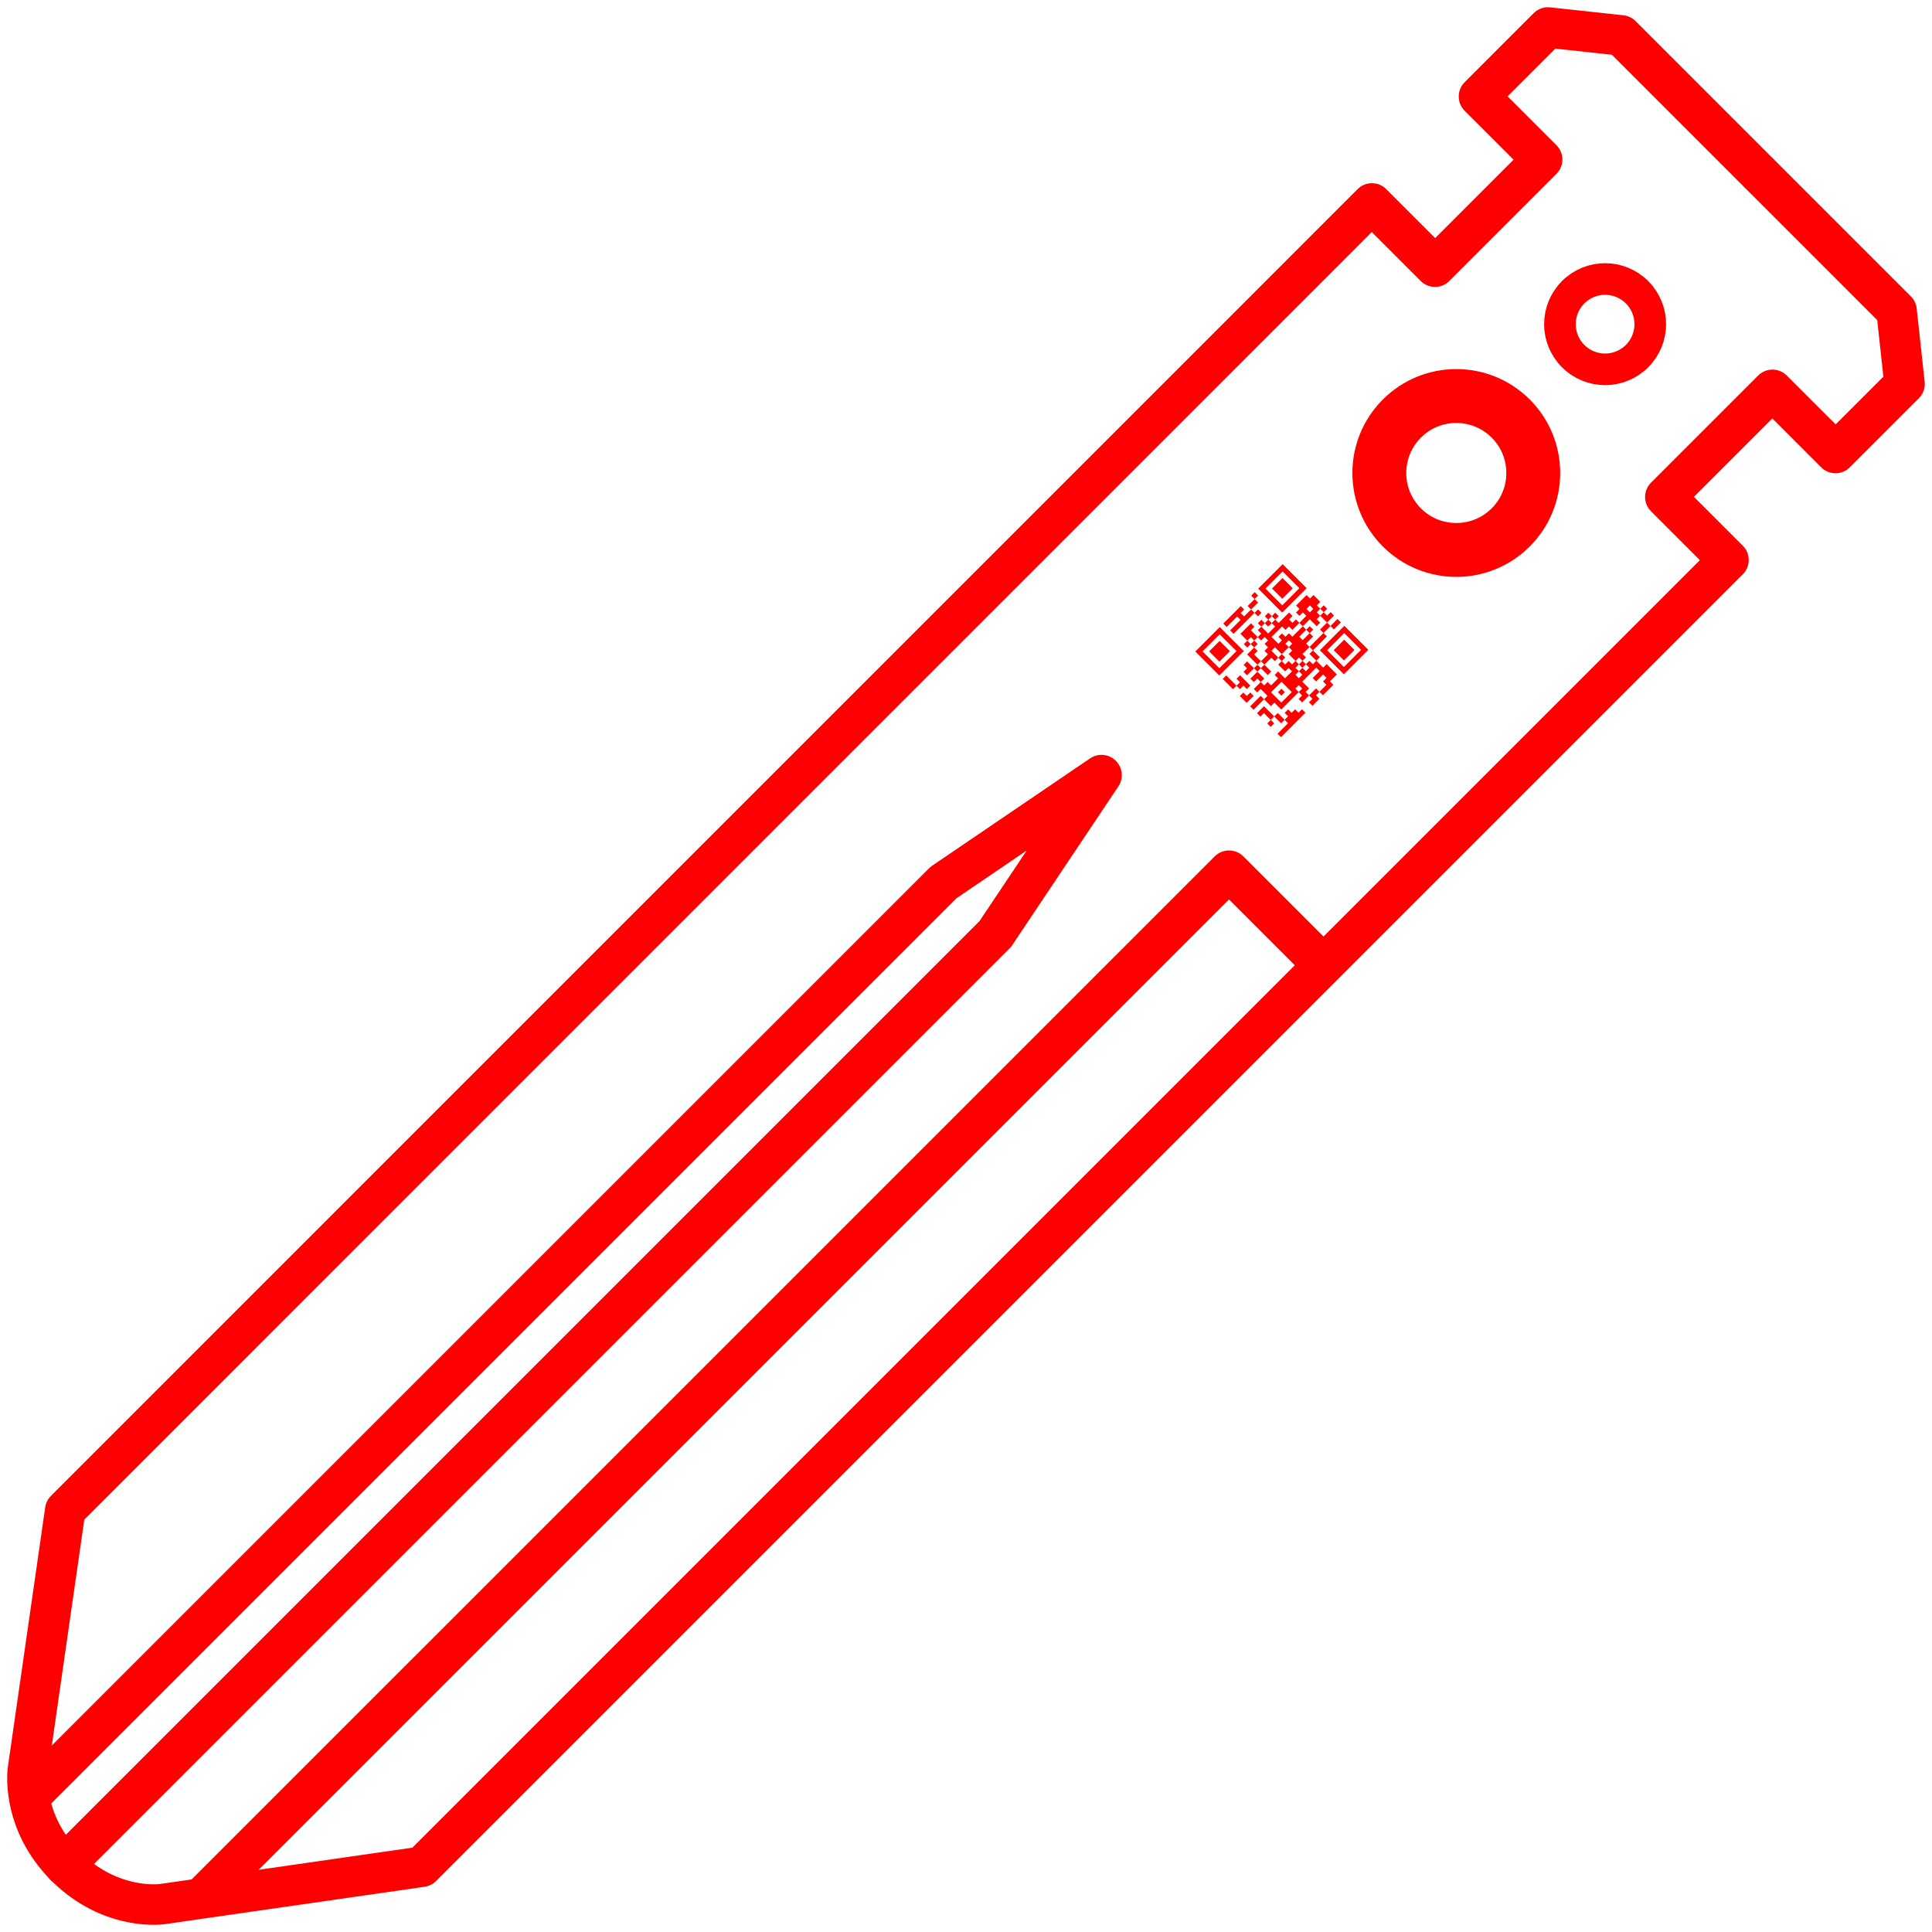
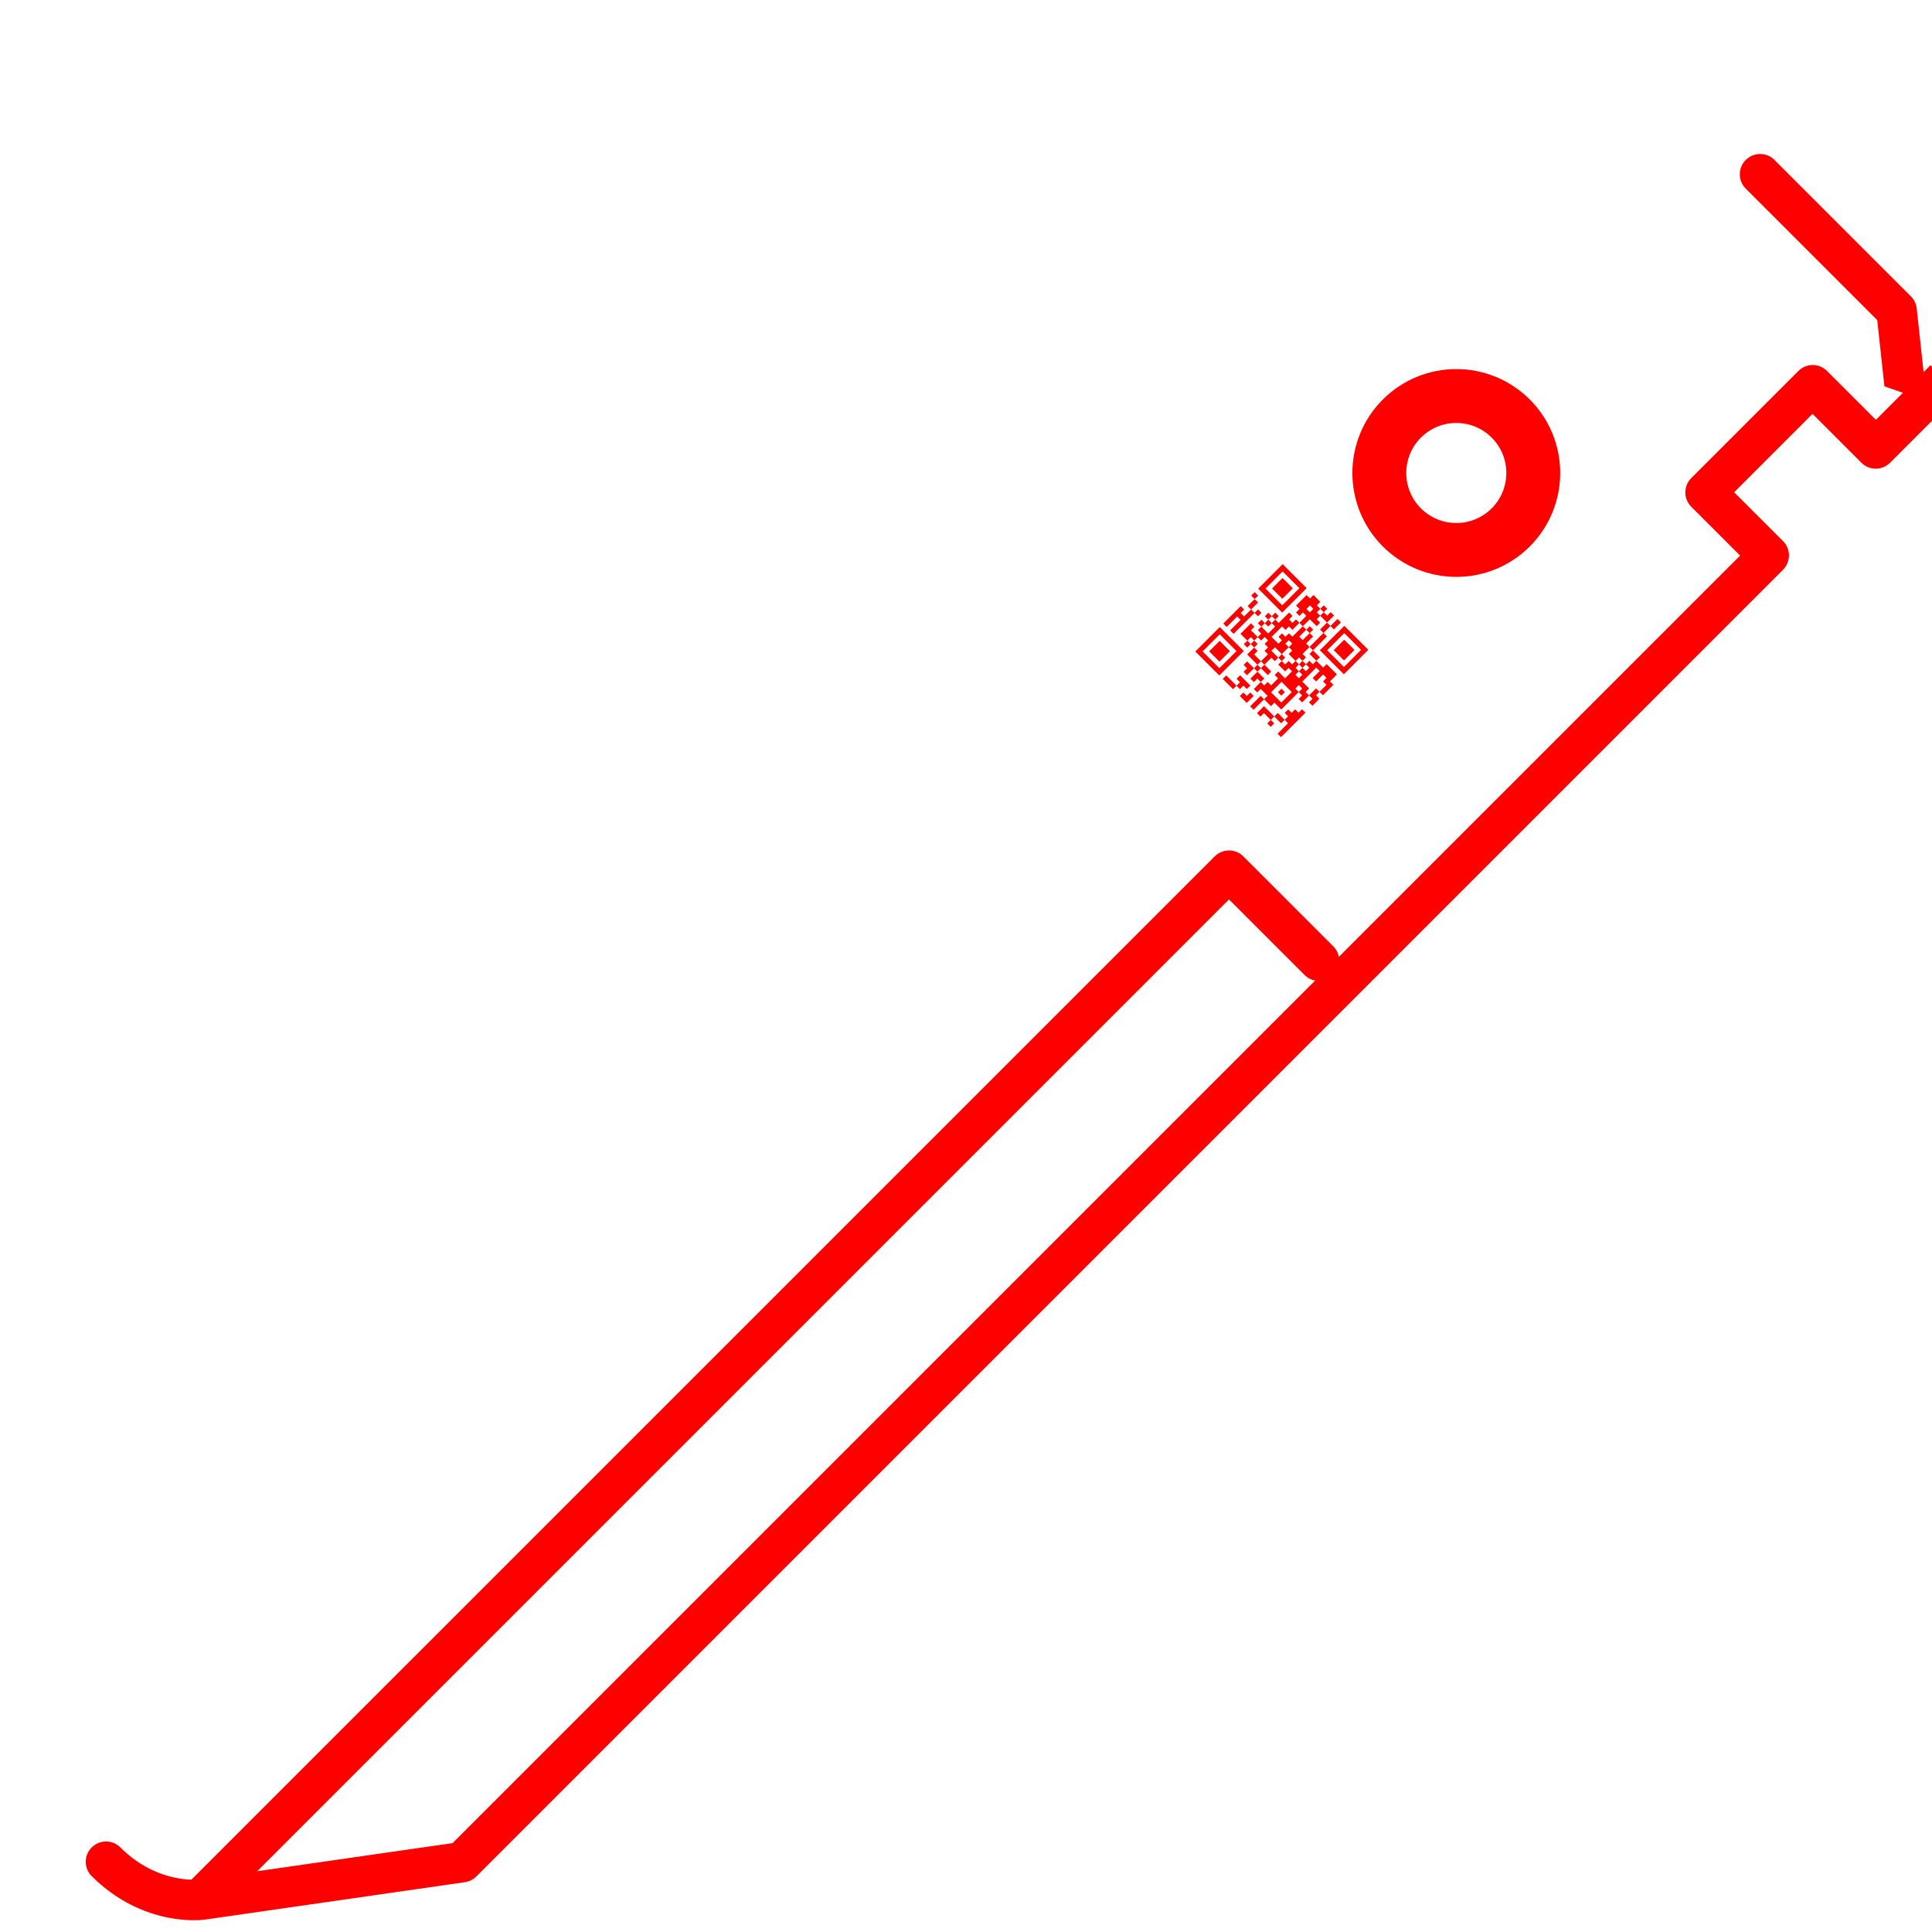
<svg xmlns="http://www.w3.org/2000/svg" xml:space="preserve" width="3.333in" height="3.333in" version="1.1" style="shape-rendering:geometricPrecision; text-rendering:geometricPrecision; image-rendering:optimizeQuality; fill-rule:evenodd; clip-rule:evenodd" viewBox="0 0 3333.33 3333.33">
  <defs>
    <style type="text/css">
   
    .str0 {stroke:red;stroke-width:70;stroke-linecap:round;stroke-linejoin:round;stroke-miterlimit:2.613}
    .str2 {stroke:red;stroke-width:70;stroke-linecap:round;stroke-linejoin:round;stroke-miterlimit:2.613}
    .str1 {stroke:red;stroke-width:70;stroke-linecap:round;stroke-linejoin:round;stroke-miterlimit:2.613}
    .str3 {stroke:red;stroke-width:70;stroke-linecap:round;stroke-linejoin:round;stroke-miterlimit:2.613}
    .fil0 {fill:none}
    .fil2 {fill:red}
    .fil1 {fill:red;fill-rule:nonzero}
   
  </style>
  </defs>
  <g id="Layer_x0020_1">
-     <rect class="fil0" x="-0" y="-0.01" width="3333.33" height="3333.33" />
    <g>
-       <path class="fil1" d="M3057.48 271.95c13.59,13.59 13.54,35.7 -0.13,49.37 -13.67,13.67 -35.78,13.72 -49.37,0.13l49.5 -49.5zm-235.59 -235.59l235.59 235.59 -49.5 49.5 -235.59 -235.59 28.69 -59.45 20.8 9.96zm-49.5 49.5c-13.59,-13.59 -13.54,-35.7 0.13,-49.37 13.67,-13.67 35.78,-13.72 49.37,-0.13l-49.5 49.5zm-97.76 -73.19l126.45 13.74 -7.89 69.41 -126.45 -13.74 -20.68 -59.33 28.57 -10.08zm-7.89 69.41c-19.15,-2.08 -32.92,-19.31 -30.74,-38.47 2.18,-19.17 19.48,-33.02 38.63,-30.94l-7.89 69.41zm-139.66 59.65l118.98 -118.98 49.24 49.24 -118.98 118.98 -49.37 0.13 0.13 -49.37zm49.24 49.24c-13.67,13.67 -35.78,13.72 -49.37,0.13 -13.59,-13.59 -13.54,-35.7 0.13,-49.37l49.24 49.24zm59.66 109.16l-109.03 -109.03 49.5 -49.5 109.03 109.03 -0.13 49.37 -49.37 0.13zm49.5 -49.5c13.59,13.59 13.54,35.7 -0.13,49.37 -13.67,13.67 -35.78,13.72 -49.37,0.13l49.5 -49.5zm-234.1 184.86l184.73 -184.73 49.24 49.24 -184.73 184.73 -49.37 0.13 0.13 -49.37zm49.24 49.24c-13.67,13.67 -35.78,13.72 -49.37,0.13 -13.59,-13.59 -13.54,-35.7 0.13,-49.37l49.24 49.24zm-109 -158.49l109.13 109.12 -49.5 49.5 -109.13 -109.12 0.13 -49.37 49.37 -0.13zm-49.5 49.5c-13.59,-13.59 -13.54,-35.7 0.13,-49.37 13.67,-13.67 35.78,-13.72 49.37,-0.13l-49.5 49.5zm-2254.19 2205.06l2254.31 -2254.43 49.24 49.24 -2254.31 2254.43 -59.18 -29.42 9.93 -19.82zm49.24 49.24c-13.67,13.67 -35.78,13.72 -49.37,0.13 -13.59,-13.59 -13.54,-35.7 0.13,-49.37l49.24 49.24zm-123.62 418.7l64.44 -448.13 69.11 9.6 -64.44 448.13 -69.11 -9.56 0 -0.04zm69.11 9.6c-2.74,19.09 -20.44,32.43 -39.53,29.78 -19.08,-2.65 -32.33,-20.28 -29.58,-39.38l69.11 9.6zm55.44 136.83l-49.5 49.5 -8 -8.33 -7.46 -8.42 -6.91 -8.48 -6.4 -8.52 -5.89 -8.53 -5.39 -8.51 -4.92 -8.47 -4.47 -8.41 -4.03 -8.31 -3.62 -8.21 -3.23 -8.09 -2.85 -7.92 -2.5 -7.74 -2.17 -7.55 -1.86 -7.33 -1.57 -7.09 -1.31 -6.83 -1.07 -6.55 -0.85 -6.26 -0.65 -5.95 -0.47 -5.61 -0.31 -5.26 -0.18 -4.88 -0.07 -4.51 0.03 -4.09 0.1 -3.68 0.15 -3.27 0.18 -2.76 0.19 -2.3 0.18 -1.78 0.14 -1.24 0.13 -1.01 69.12 9.52 0.06 -0.5 -0.03 0.27 -0.07 0.7 -0.09 1.11 -0.1 1.53 -0.09 1.89 -0.06 2.29 -0.02 2.66 0.04 3 0.12 3.33 0.21 3.63 0.33 3.91 0.45 4.17 0.6 4.43 0.76 4.67 0.93 4.88 1.13 5.08 1.33 5.26 1.56 5.42 1.8 5.58 2.05 5.71 2.32 5.82 2.61 5.93 2.93 6.04 3.24 6.1 3.59 6.18 3.95 6.23 4.32 6.26 4.72 6.3 5.16 6.32 5.6 6.33 6.07 6.33zm0 0c13.59,13.59 13.54,35.7 -0.13,49.37 -13.67,13.67 -35.78,13.72 -49.37,0.13l49.5 -49.5z" />
-     </g>
+       </g>
    <g>
-       <path class="fil1" d="M3061.38 275.85l-49.5 49.5c-13.59,-13.59 -13.54,-35.7 0.13,-49.37 13.67,-13.67 35.78,-13.72 49.37,-0.13zm235.59 235.59l9.96 20.8 -59.45 28.69 -235.59 -235.59 49.5 -49.5 235.59 235.59zm-49.5 49.5l49.5 -49.5c13.59,13.59 13.54,35.7 -0.13,49.37 -13.67,13.67 -35.78,13.72 -49.37,0.13zm73.19 97.76l-10.08 28.57 -59.33 -20.68 -13.74 -126.45 69.41 -7.89 13.74 126.45zm-69.41 7.89l69.41 -7.89c2.08,19.15 -11.77,36.45 -30.94,38.63 -19.17,2.18 -36.39,-11.59 -38.47,-30.74zm-59.65 139.66l-49.37 0.13 0.13 -49.37 118.98 -118.98 49.24 49.24 -118.98 118.98zm-49.24 -49.24l49.24 49.24c-13.67,13.67 -35.78,13.72 -49.37,0.13 -13.59,-13.59 -13.54,-35.7 0.13,-49.37zm-109.16 -59.66l0.13 -49.37 49.37 -0.13 109.03 109.03 -49.5 49.5 -109.03 -109.03zm49.5 -49.5l-49.5 49.5c-13.59,-13.59 -13.54,-35.7 0.13,-49.37 13.67,-13.67 35.78,-13.72 49.37,-0.13zm-184.86 234.1l-49.37 0.13 0.13 -49.37 184.73 -184.73 49.24 49.24 -184.73 184.73zm-49.24 -49.24l49.24 49.24c-13.67,13.67 -35.78,13.72 -49.37,0.13 -13.59,-13.59 -13.54,-35.7 0.13,-49.37zm158.37 108.88l-0.13 49.37 -49.37 0.13 -109 -109 49.5 -49.5 109 109zm-49.5 49.5l49.5 -49.5c13.59,13.59 13.54,35.7 -0.13,49.37 -13.67,13.67 -35.78,13.72 -49.37,0.13zm-2204.99 2254.27l-19.82 9.93 -29.42 -59.18 2254.36 -2254.39 49.24 49.24 -2254.36 2254.39zm-49.24 -49.24l49.24 49.24c-13.67,13.67 -35.78,13.72 -49.37,0.13 -13.59,-13.59 -13.54,-35.7 0.13,-49.37zm-418.66 123.66l-0.04 0 -9.56 -69.11 448.08 -64.48 9.6 69.11 -448.08 64.48zm-9.6 -69.11l9.6 69.11c-19.09,2.75 -36.73,-10.5 -39.38,-29.58 -2.65,-19.08 10.69,-36.78 29.78,-39.53zm-136.84 -55.45l6.33 6.07 6.33 5.6 6.31 5.15 6.3 4.73 6.28 4.33 6.22 3.95 6.18 3.58 6.11 3.25 6.02 2.92 5.94 2.61 5.83 2.33 5.72 2.06 5.57 1.8 5.42 1.56 5.27 1.33 5.08 1.13 4.88 0.93 4.67 0.76 4.43 0.6 4.17 0.45 3.91 0.33 3.63 0.21 3.33 0.12 3 0.04 2.66 -0.02 2.29 -0.06 1.89 -0.09 1.53 -0.1 1.11 -0.09 0.7 -0.07 0.27 -0.03 -0.5 0.06 9.52 69.12 -1.01 0.13 -1.24 0.14 -1.78 0.18 -2.3 0.19 -2.76 0.18 -3.27 0.15 -3.68 0.1 -4.09 0.03 -4.51 -0.07 -4.88 -0.18 -5.26 -0.31 -5.61 -0.47 -5.95 -0.65 -6.26 -0.85 -6.55 -1.07 -6.83 -1.31 -7.09 -1.57 -7.32 -1.86 -7.56 -2.17 -7.74 -2.5 -7.92 -2.85 -8.07 -3.22 -8.2 -3.61 -8.33 -4.04 -8.41 -4.47 -8.47 -4.92 -8.51 -5.4 -8.52 -5.88 -8.52 -6.4 -8.48 -6.92 -8.42 -7.46 -8.33 -8 49.5 -49.5zm0 0l-49.5 49.5c-13.59,-13.59 -13.54,-35.7 0.13,-49.37 13.67,-13.67 35.78,-13.72 49.37,-0.13z" />
+       <path class="fil1" d="M3061.38 275.85l-49.5 49.5c-13.59,-13.59 -13.54,-35.7 0.13,-49.37 13.67,-13.67 35.78,-13.72 49.37,-0.13zm235.59 235.59l9.96 20.8 -59.45 28.69 -235.59 -235.59 49.5 -49.5 235.59 235.59zm-49.5 49.5l49.5 -49.5c13.59,13.59 13.54,35.7 -0.13,49.37 -13.67,13.67 -35.78,13.72 -49.37,0.13zm73.19 97.76l-10.08 28.57 -59.33 -20.68 -13.74 -126.45 69.41 -7.89 13.74 126.45zl69.41 -7.89c2.08,19.15 -11.77,36.45 -30.94,38.63 -19.17,2.18 -36.39,-11.59 -38.47,-30.74zm-59.65 139.66l-49.37 0.13 0.13 -49.37 118.98 -118.98 49.24 49.24 -118.98 118.98zm-49.24 -49.24l49.24 49.24c-13.67,13.67 -35.78,13.72 -49.37,0.13 -13.59,-13.59 -13.54,-35.7 0.13,-49.37zm-109.16 -59.66l0.13 -49.37 49.37 -0.13 109.03 109.03 -49.5 49.5 -109.03 -109.03zm49.5 -49.5l-49.5 49.5c-13.59,-13.59 -13.54,-35.7 0.13,-49.37 13.67,-13.67 35.78,-13.72 49.37,-0.13zm-184.86 234.1l-49.37 0.13 0.13 -49.37 184.73 -184.73 49.24 49.24 -184.73 184.73zm-49.24 -49.24l49.24 49.24c-13.67,13.67 -35.78,13.72 -49.37,0.13 -13.59,-13.59 -13.54,-35.7 0.13,-49.37zm158.37 108.88l-0.13 49.37 -49.37 0.13 -109 -109 49.5 -49.5 109 109zm-49.5 49.5l49.5 -49.5c13.59,13.59 13.54,35.7 -0.13,49.37 -13.67,13.67 -35.78,13.72 -49.37,0.13zm-2204.99 2254.27l-19.82 9.93 -29.42 -59.18 2254.36 -2254.39 49.24 49.24 -2254.36 2254.39zm-49.24 -49.24l49.24 49.24c-13.67,13.67 -35.78,13.72 -49.37,0.13 -13.59,-13.59 -13.54,-35.7 0.13,-49.37zm-418.66 123.66l-0.04 0 -9.56 -69.11 448.08 -64.48 9.6 69.11 -448.08 64.48zm-9.6 -69.11l9.6 69.11c-19.09,2.75 -36.73,-10.5 -39.38,-29.58 -2.65,-19.08 10.69,-36.78 29.78,-39.53zm-136.84 -55.45l6.33 6.07 6.33 5.6 6.31 5.15 6.3 4.73 6.28 4.33 6.22 3.95 6.18 3.58 6.11 3.25 6.02 2.92 5.94 2.61 5.83 2.33 5.72 2.06 5.57 1.8 5.42 1.56 5.27 1.33 5.08 1.13 4.88 0.93 4.67 0.76 4.43 0.6 4.17 0.45 3.91 0.33 3.63 0.21 3.33 0.12 3 0.04 2.66 -0.02 2.29 -0.06 1.89 -0.09 1.53 -0.1 1.11 -0.09 0.7 -0.07 0.27 -0.03 -0.5 0.06 9.52 69.12 -1.01 0.13 -1.24 0.14 -1.78 0.18 -2.3 0.19 -2.76 0.18 -3.27 0.15 -3.68 0.1 -4.09 0.03 -4.51 -0.07 -4.88 -0.18 -5.26 -0.31 -5.61 -0.47 -5.95 -0.65 -6.26 -0.85 -6.55 -1.07 -6.83 -1.31 -7.09 -1.57 -7.32 -1.86 -7.56 -2.17 -7.74 -2.5 -7.92 -2.85 -8.07 -3.22 -8.2 -3.61 -8.33 -4.04 -8.41 -4.47 -8.47 -4.92 -8.51 -5.4 -8.52 -5.88 -8.52 -6.4 -8.48 -6.92 -8.42 -7.46 -8.33 -8 49.5 -49.5zm0 0l-49.5 49.5c-13.59,-13.59 -13.54,-35.7 0.13,-49.37 13.67,-13.67 35.78,-13.72 49.37,-0.13z" />
    </g>
    <polyline class="fil0 str0" points="2275.56,1657.45 2120.43,1502.32 352.76,3269.98 " />
-     <polyline class="fil0 str1" points="63.46,3087.02 1627.76,1522.71 1900.45,1337.38 1717.28,1611.35 111.04,3217.59 " />
    <circle class="fil0 str2" transform="matrix(0.939 0.939 -0.939 0.939 2512.58 816.056)" r="100" />
-     <circle class="fil0 str3" transform="matrix(0.551 0.551 -0.551 0.551 2769.32 559.31)" r="100" />
    <path class="fil2" d="M2211.02 1176.33l17.73 17.73 -18.08 18.08 -17.73 -17.73 18.08 -18.08zm66.87 -125.98l5.91 5.91 -6.03 6.03 11.82 11.82 -12.05 12.05 5.91 5.91 -24.11 24.11 5.91 5.91 24.11 -24.11 -5.91 -5.91 12.05 -12.05 5.91 5.91 12.02 -12.02 -0.04 -0.11 -5.76 -5.76 -0.11 -0.03 -12.02 12.02 -5.91 -5.91 12.02 -12.02 -0.04 -0.11 -5.76 -5.76 -0.11 -0.04 -5.99 5.99 -5.91 -5.91 5.99 -5.99 -0.04 -0.12 -5.76 -5.76 -0.11 -0.04 -5.99 5.99 -5.91 -5.91 5.99 -5.99c-0.09,-0.3 -10.63,-10.7 -11.78,-11.86l-6.03 6.03 -5.91 -5.91 -18.08 18.08 5.91 5.91 -6.03 6.03 5.91 5.91 6.03 -6.03 5.91 5.91 -12.05 12.05 -5.83 -5.84 -0.11 -0.03 -5.99 5.99 -5.91 -5.91 5.99 -5.99 -0.03 -0.11 -5.84 -5.84 -18.08 18.08 -5.91 -5.91 5.99 -5.99 -0.04 -0.11 -5.76 -5.76 -0.11 -0.04 -5.99 6 5.91 5.91 -6.02 6.02 -5.91 -5.91 6.02 -6.02 -5.91 -5.91 -6.06 6.06 0.12 0.04 5.83 5.84 -6.03 6.03 5.91 5.91 6.03 -6.03 5.91 5.91 -12.06 12.06 -11.82 -11.82 6.03 -6.03 -5.91 -5.91 -6.03 6.03 5.91 5.91 -6.06 6.06 0.11 0.03 5.84 5.84 -6.03 6.03 -11.83 -11.82 5.99 -5.99 -0.03 -0.11 -5.83 -5.84 -18.08 18.08 11.82 11.82 -6.03 6.03 5.91 5.91 6.03 -6.03 -5.91 -5.91 6.02 -6.02 5.91 5.91 6.03 -6.03 5.91 5.91 6.03 -6.03 5.91 5.91 -6.03 6.03 5.91 5.91 -6.03 6.03 5.91 5.91 -12.05 12.05 -11.82 -11.82 6.03 -6.03 -5.91 -5.91 -12.06 12.06 17.73 17.73 -6.02 6.02 -11.82 -11.82 -6.03 6.03 5.91 5.91 -6.03 6.03 5.91 5.91 12.06 -12.06 5.91 5.91 6.02 -6.02 11.82 11.83 6.03 -6.03 -11.82 -11.83 12.05 -12.05 5.91 5.91 6.03 -6.03 5.91 5.91 -6.03 6.03 11.82 11.82 6.03 -6.03 5.91 5.91 -12.05 12.05 -11.82 -11.83 -6.03 6.03 5.91 5.91 -12.05 12.05 -5.91 -5.91 -6.03 6.03 -5.91 -5.91 6.03 -6.03 -11.82 -11.83 -12.06 12.06 5.91 5.91 6.03 -6.03 5.91 5.91 -12.05 12.05 5.91 5.91 6.02 -6.02 11.83 11.83 -6.02 6.02 -5.91 -5.91 -18.08 18.08 5.91 5.91 18.08 -18.08 11.82 11.82 6.02 -6.02 11.82 11.82 30.13 -30.13 -5.91 -5.91 6.02 -6.02 5.91 5.91 -6.02 6.02 5.91 5.91 -6.03 6.03 5.91 5.91 12.05 -12.05 5.91 5.91 -6.02 6.02 5.91 5.91 12.01 -12.01 -0.04 -0.11 -5.84 -5.84 6.03 -6.03 5.91 5.91 18.04 -18.04c-0.09,-0.29 -5.22,-5.3 -5.87,-5.95l12.02 -12.02c-0.07,-0.2 -17.53,-17.66 -17.73,-17.73l-5.99 5.99 -11.82 -11.82 5.99 -5.99 -0.04 -0.11 -11.75 -11.74 -6.03 6.03 11.82 11.82 -6.02 6.02 -5.91 -5.91 -6.03 6.03 5.91 5.91 -6.03 6.03 -5.91 -5.91 -6.02 6.02 5.91 5.91 -6.03 6.03 -5.91 -5.91 6.03 -6.03 -5.91 -5.91 6.02 -6.02 5.91 5.91 6.03 -6.03 -5.91 -5.91 -6.03 6.03 -5.91 -5.91 6.03 -6.03 5.91 5.91 6.03 -6.03 -5.91 -5.91 12.05 -12.05 -5.91 -5.91 12.02 -12.02 -0.04 -0.11 -5.83 -5.83 -12.06 12.06 -5.91 -5.91 12.06 -12.06 5.91 5.91 6.02 -6.02 -5.91 -5.91 -6.02 6.02 -5.91 -5.91 12.05 -12.05 11.82 11.83 6.03 -6.03 -5.91 -5.91 6.02 -6.02 -5.91 -5.91 6.03 -6.03 -0.01 -0.03zm-108.36 96.54l6.03 -6.03 5.91 5.91 -6.03 6.03 -5.91 -5.91zm-5.56 -41.72l-6.02 6.02 5.91 5.91 6.02 -6.02 -5.91 -5.91zm41.49 29.44l-11.82 -11.82 6.03 -6.03 11.82 11.82 12.05 -12.05 -5.91 -5.91 6.03 -6.03 5.91 5.91 -6.03 6.03 5.91 5.91 -6.03 6.03 11.82 11.82 -6.02 6.02 -5.91 -5.91 -6.03 6.03 -5.91 -5.91 6.03 -6.03 -5.91 -5.91 -6.03 6.03zm53.08 65.13l-5.91 -5.91 6.03 -6.03 -11.82 -11.82 24.11 -24.11 5.91 5.91 -12.06 12.06 5.91 5.91 12.06 -12.06 5.91 5.91 -6.03 6.03 5.91 5.91 -12.05 12.05 -5.91 -5.91 -12.06 12.06zm-16.69 -125.17l5.91 5.91 -18.08 18.08 -5.91 -5.91 -6.02 6.02 -5.91 -5.91 -6.03 6.03 5.91 5.91 -6.03 6.03 -11.82 -11.82 18.08 -18.08 5.91 5.91 6.03 -6.03 5.91 5.91 12.06 -12.06 -0.01 0.01zm-77.19 -41.02l5.99 -6 -0.04 -0.11 -5.83 -5.83 -6.03 6.03 5.91 5.91 -12.05 12.05 5.91 5.91 -12.05 12.05 -5.91 -5.91 5.99 -5.99c-0.09,-0.28 -5.22,-5.29 -5.88,-5.94l-30.13 30.13 5.91 5.91 18.08 -18.08 5.91 5.91 -18.08 18.08 5.91 5.91 36.16 -36.16 5.91 5.91 5.99 -5.99 -0.04 -0.11 -5.83 -5.83 -6.03 6.03 -5.91 -5.91 12.05 -12.05 -5.91 -5.91 0.01 -0.01zm27.81 208.6l-6.02 6.02 5.91 5.91 5.99 -5.99 -0.04 -0.11 -5.84 -5.84 6.03 -6.03 11.83 11.82 6.03 -6.03 5.91 5.91 -18.08 18.08 5.91 5.91 42.18 -42.18 -5.91 -5.91 -6.02 6.02 -5.91 -5.91 -6.03 6.03 -5.91 -5.91 -6.03 6.03 5.91 5.91 -6.02 6.02 -11.83 -11.82 -6.03 6.03 -17.73 -17.73 -12.05 12.05 5.91 5.91 6.02 -6.02 11.82 11.82 0 0.01zm12.4 -47.87l5.91 5.91 6.02 -6.02 -5.91 -5.91 -6.02 6.02zm-71.51 -11.24l-17.73 -17.73 -6.02 6.02 17.73 17.73 6.02 -6.02 5.91 5.91 6.03 -6.03 5.91 5.91 6.03 -6.03 -17.73 -17.73 -6.03 6.03 5.91 5.91 -6.03 6.03zm5.8 17.85l11.82 11.82 12.05 -12.05 -5.91 -5.91 -6.03 6.03 -5.91 -5.91 -6.02 6.02zm-52.97 -77.07l17.73 17.73 18.08 -18.08 -17.73 -17.73 -18.08 18.08zm108.47 -108.47l17.73 17.73 18.08 -18.08 -17.73 -17.73 -18.08 18.08zm106.4 106.39l17.73 17.73 18.08 -18.08 -17.73 -17.73 -18.08 18.08zm-41.03 -77.19l5.91 5.91 -6.02 6.02 -5.91 -5.91 6.02 -6.02zm59.22 47.76l28.96 28.96 -29.53 29.53 -28.96 -28.96 29.53 -29.53zm-42.07 29.65l41.38 41.37 42.15 -42.15 -0.03 -0.11 -41.3 -41.3 -42.19 42.19 -0.01 0zm-172.8 -27.57l28.96 28.96 -29.53 29.53 -28.96 -28.96 29.52 -29.53 0.01 0zm-42.06 29.65l41.38 41.37 42.18 -42.18 -41.38 -41.37 -42.18 42.18zm150.54 -138.13l28.96 28.96 -29.53 29.53 -28.96 -28.96 29.53 -29.53zm-42.07 29.65l41.38 41.37 42.19 -42.19 -41.38 -41.37 -42.19 42.19z" />
  </g>
</svg>